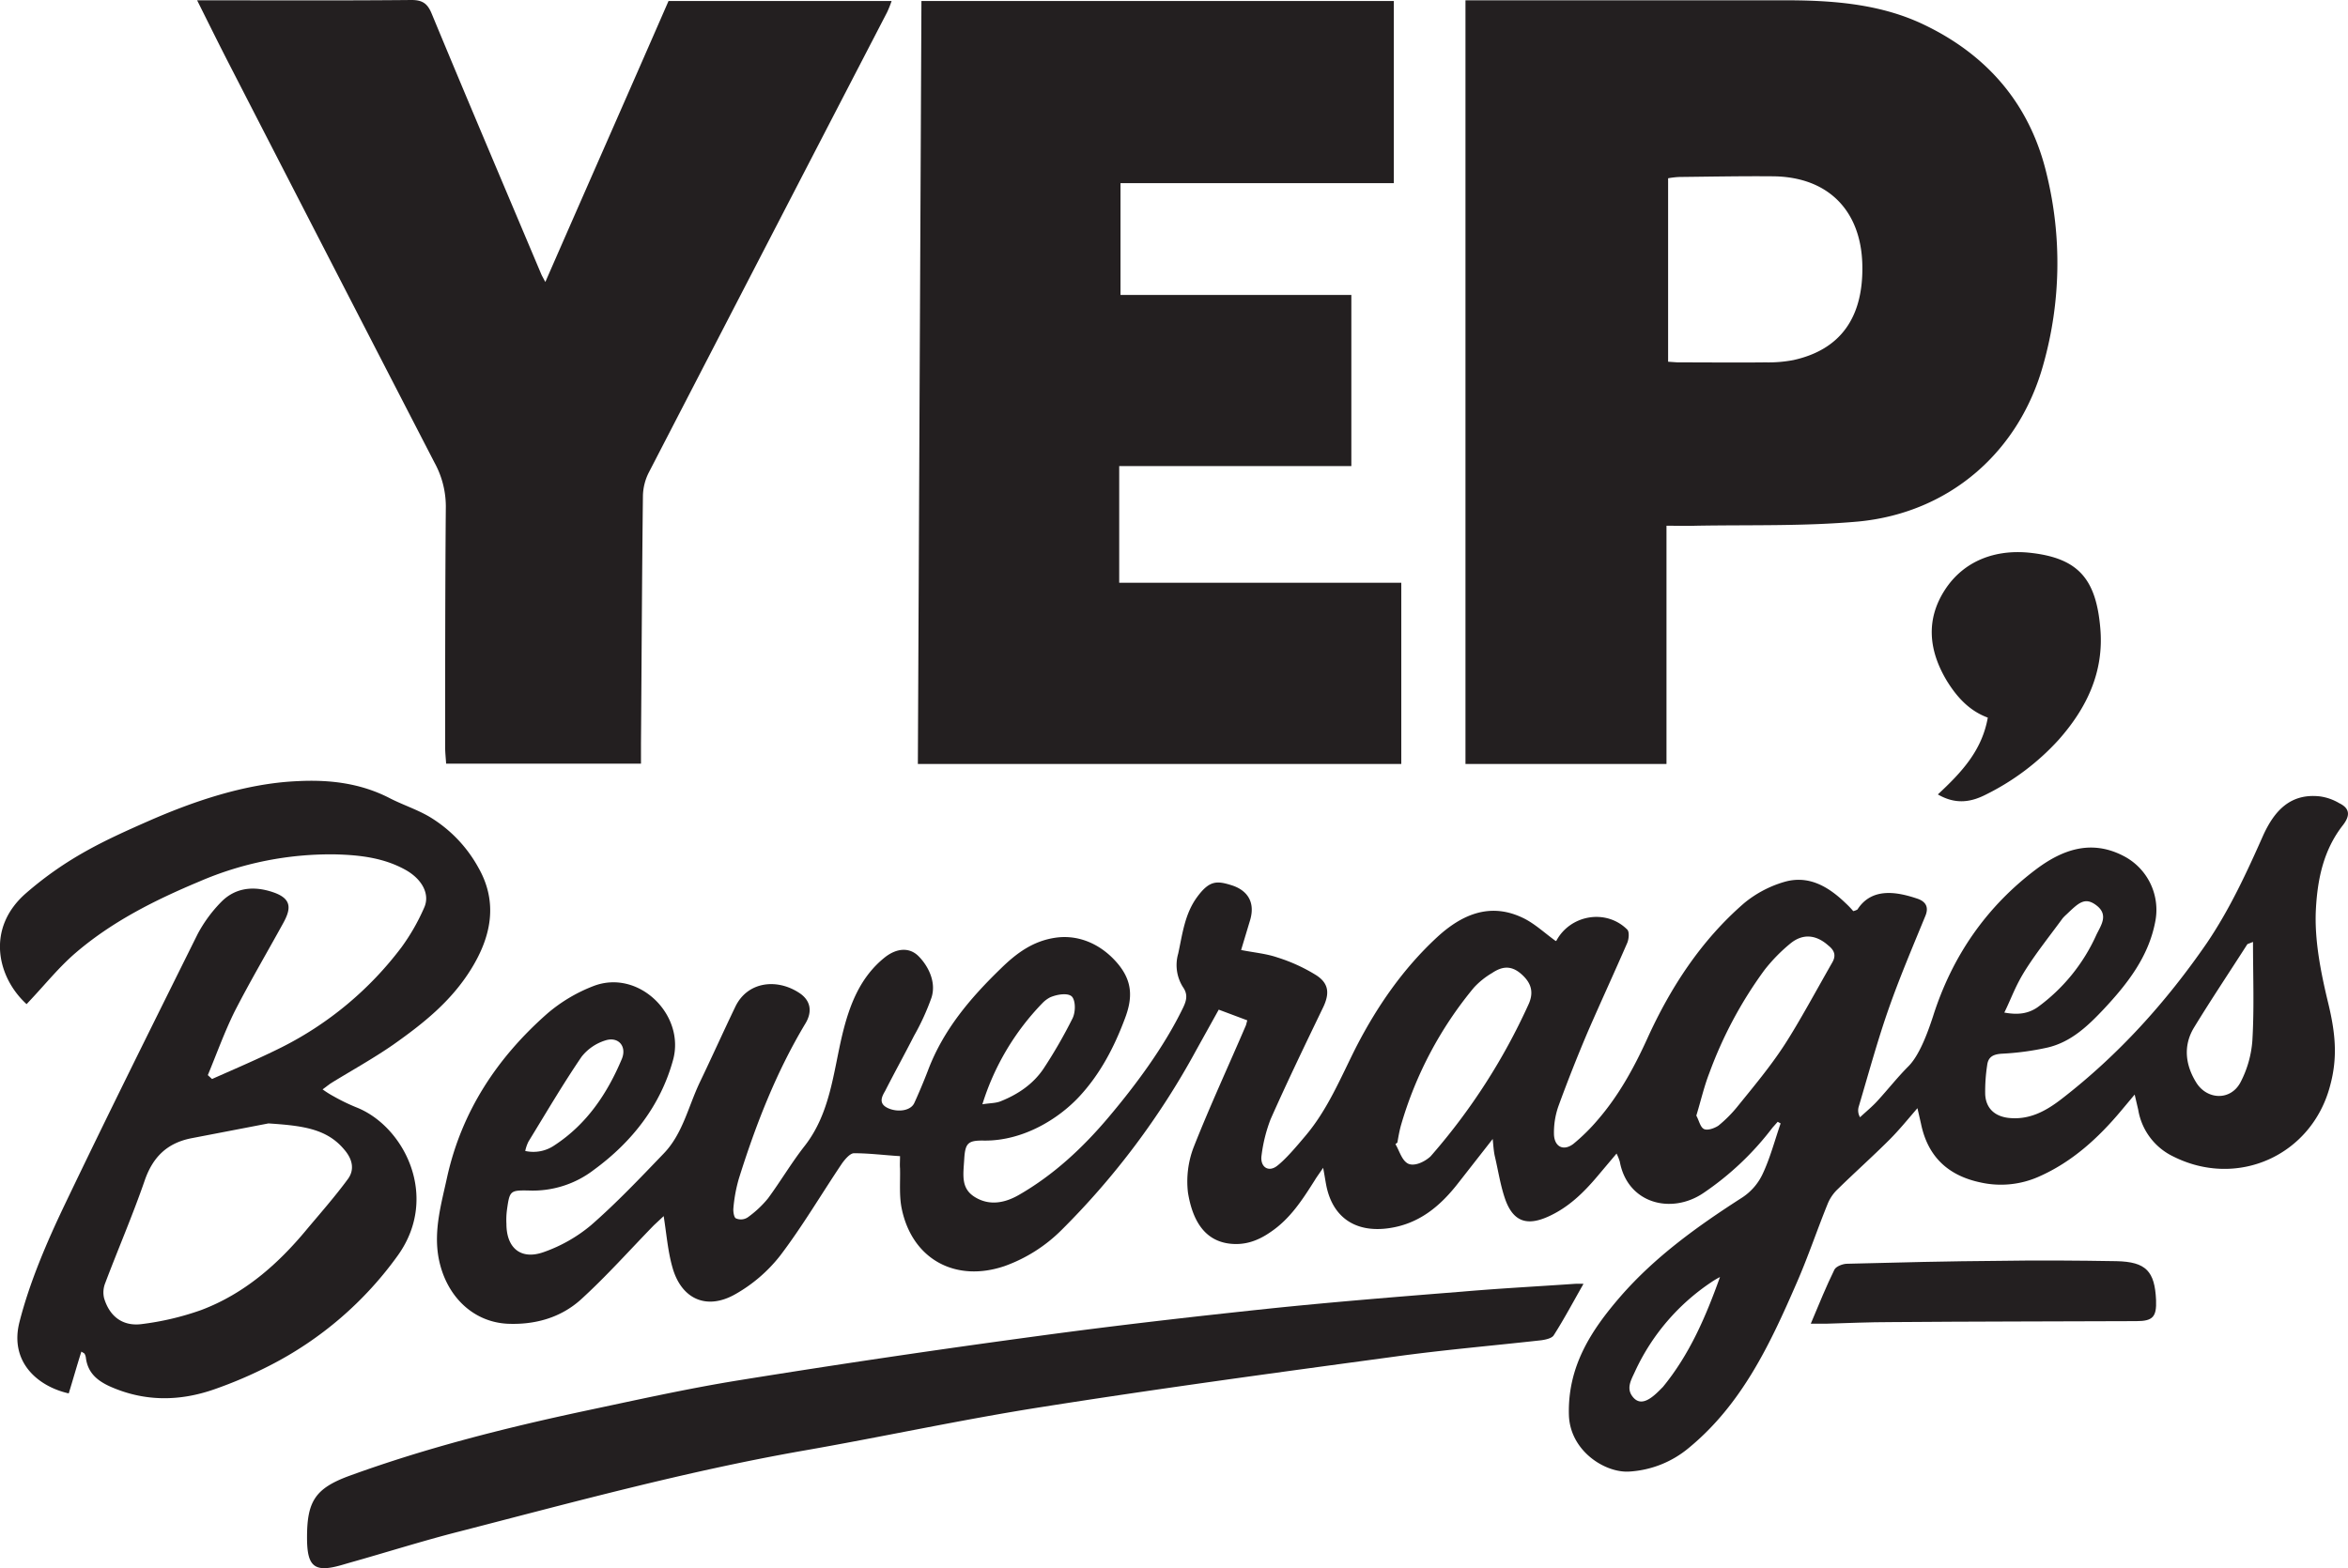
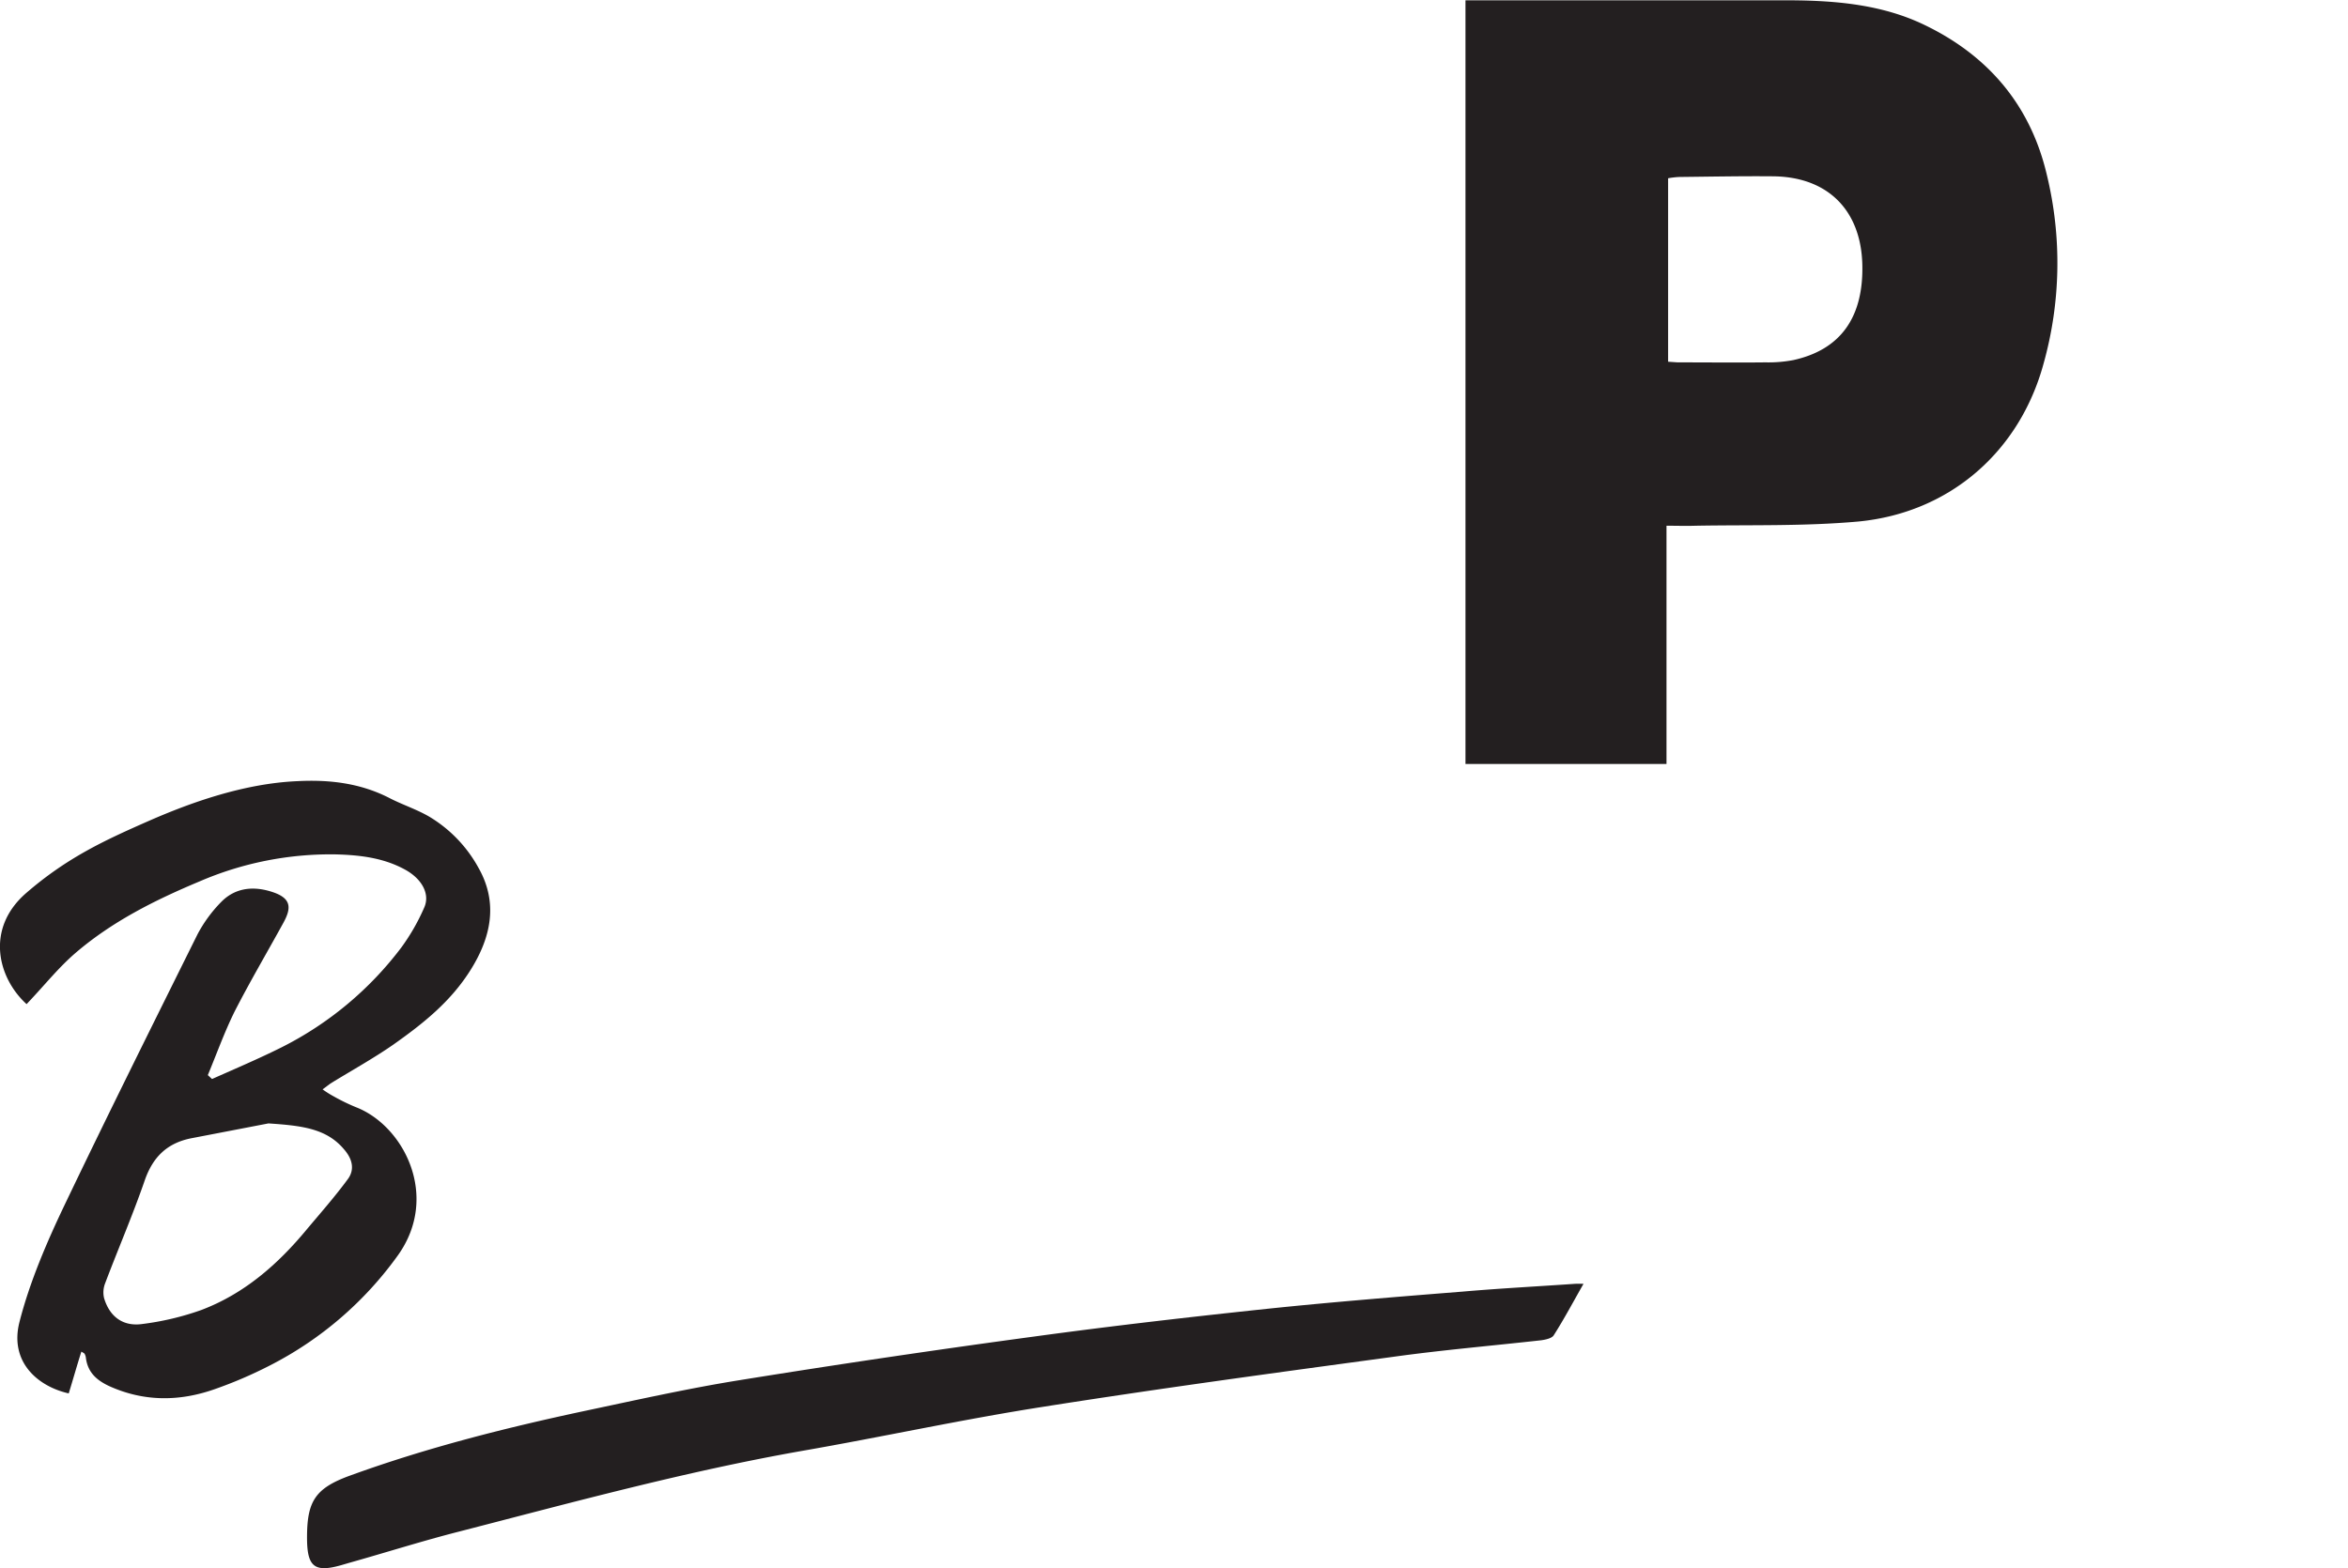
<svg xmlns="http://www.w3.org/2000/svg" viewBox="0 0 724.2 483.8">
  <defs>
    <style>.cls-1{fill:#231f20;}</style>
  </defs>
  <g data-name="Layer 2" id="Layer_2">
    <g data-name="Layer 2" id="Layer_2-2">
-       <path d="M382.8,293.1c4,.8,7.7,1.1,11.2,2.3a52.2,52.2,0,0,1,12,5.5c4,2.6,4.1,5.8,2,10.1-5.5,11.4-11,22.8-16.1,34.3a47.1,47.1,0,0,0-2.8,11.2c-.5,3.5,2.1,5.3,4.8,3.2s5.9-5.9,8.6-9.1c7-8.2,11-18.1,15.8-27.6,6.5-12.6,14.5-24.2,25-33.9,7.4-6.8,16-10.7,26-6.1,3.8,1.7,6.9,4.7,10.5,7.3h.2c4.3-8.1,15.4-10,21.9-3.5.7.7.5,2.9,0,4.1-4,9.2-8.2,18.3-12.2,27.5q-4.8,11.3-9,22.8a24.4,24.4,0,0,0-1.4,8.9c.2,3.8,3,5.1,6,2.8a58.3,58.3,0,0,0,7.5-7.4c6.4-7.4,11.1-15.9,15.2-24.9,7.2-15.9,16.7-30.5,30-42a34.7,34.7,0,0,1,12.3-6.5c7.5-2.2,13.6,1.4,18.9,6.5a27.7,27.7,0,0,1,2.4,2.5,4.4,4.4,0,0,0,1.3-.5c4.5-7,12.4-5.4,18.6-3.3,2.5.9,3.5,2.6,2.3,5.4-3.9,9.5-7.9,18.9-11.3,28.6s-6.2,20-9.2,30.1a4.1,4.1,0,0,0,.4,3.3c1.8-1.7,3.8-3.3,5.5-5.2,3.2-3.5,6.1-7.2,9.4-10.5s5.8-9.9,7.6-15.4c5.9-18.6,16.5-34,32.2-45.7,7.9-5.8,16.6-8.9,26.4-3.9a18.7,18.7,0,0,1,9.9,20.6c-2.1,10.7-8.6,19-15.8,26.7-4.9,5.2-10.1,10.2-17.4,11.9a83.6,83.6,0,0,1-14.2,1.9c-2.6.2-4.1,1-4.4,3.6a53.3,53.3,0,0,0-.6,8.9c.2,4.3,2.9,6.8,7.2,7.3,6.4.7,11.5-2.1,16.3-5.8,17.6-13.6,32.3-29.9,44.9-48.2,7.1-10.5,12.3-21.8,17.4-33.3,3.4-7.4,8.3-12.9,17.4-11.9a15.9,15.9,0,0,1,6,2.1c3.3,1.6,3.4,3.8,1.2,6.7-6,7.6-7.9,16.6-8.4,26s1.5,19.5,3.8,29,2.9,16.9.6,25.4c-5.6,21.5-28.5,31.9-48.4,21.9a19.5,19.5,0,0,1-10.8-14.4l-1.1-4.7-4.1,4.9c-7.1,8.5-15.2,15.9-25.4,20.4a28.8,28.8,0,0,1-18.1,1.8c-9.9-2.1-16.2-7.9-18.3-18.1l-1.1-4.8c-3.1,3.6-5.7,6.8-8.6,9.7-5.2,5.2-10.7,10.1-15.9,15.2a13.1,13.1,0,0,0-3.1,4.4c-3.3,8.1-6.1,16.5-9.6,24.5-8.2,18.9-16.9,37.5-33.3,51a31.5,31.5,0,0,1-18.2,7.3c-7.5.6-18.5-6.3-18.8-17.5-.4-15,6.9-26.1,15.9-36.5,10.7-12.3,23.8-21.7,37.5-30.5a17.6,17.6,0,0,0,6.4-7.4c2.3-4.9,3.7-10.3,5.5-15.5l-.9-.5-1.6,1.8A90,90,0,0,1,525.5,368c-9.9,6.8-23.5,3.4-25.9-9.6a15.7,15.7,0,0,0-1-2.5l-5.9,7c-4.3,5.1-9,9.7-15.3,12.5s-10.5,1.6-13-5c-1.6-4.4-2.3-9.3-3.4-13.9-.3-1.5-.4-3-.6-5.1L450,364.7c-5.7,7.4-12.4,13.1-22.2,14.3s-16.7-3.4-18.7-13.1c-.3-1.5-.5-3-1-5.6-1.2,1.8-1.9,2.7-2.5,3.7-3.8,6-7.6,12-13.7,16.1-4,2.8-8.3,4.3-13.3,3.5-6.7-1.1-10.7-6.4-12.2-15.7a29.6,29.6,0,0,1,1.7-13.8c5-12.7,10.8-25.2,16.2-37.8l.4-1.5-8.8-3.3-7,12.6a238.9,238.9,0,0,1-41.5,55.4,47.5,47.5,0,0,1-17.5,11.1c-15.2,5.2-28.6-2.1-31.8-17.8-.8-4-.4-8.2-.5-12.3-.1-1.1,0-2.3,0-3.8-4.9-.3-9.5-.9-14.2-.9-1.2,0-2.7,1.8-3.6,3-6.4,9.5-12.2,19.4-19.1,28.5a46.8,46.8,0,0,1-14.1,12.1c-8.8,4.9-16.5,1.3-19.2-8.4-1.4-4.9-1.8-10.1-2.7-15.8l-3,2.8c-7.5,7.7-14.6,15.7-22.5,22.9-6.3,5.7-14.3,7.9-22.8,7.5-10.7-.6-18.9-8.7-21.1-20.2-1.6-8.6.8-16.7,2.6-25,4.5-20.3,15.4-36.8,30.8-50.4a48.8,48.8,0,0,1,14.4-8.6c13.9-5.3,28.3,8.9,24.5,22.8s-12.5,25.2-24.4,33.9a30.9,30.9,0,0,1-20.2,6.4c-5.6-.1-5.8.1-6.6,5.7a23.6,23.6,0,0,0-.2,4.6c0,7.5,4.5,11.2,11.5,8.7a46.9,46.9,0,0,0,14.6-8.3c7.9-6.9,15.1-14.5,22.4-22.1,5.9-6.1,7.6-14.6,11.2-22.1s7.2-15.5,10.9-23.2,12.6-8.8,19.5-4.4c3.7,2.3,4.4,5.8,2.1,9.6-9,15-15.3,31.2-20.5,47.8a46.7,46.7,0,0,0-1.7,9.2c-.1,1,.2,2.9.8,3.1a3.8,3.8,0,0,0,3.6-.3,32.2,32.2,0,0,0,6.3-5.9c3.9-5.3,7.3-11.1,11.4-16.3,7.8-10.1,8.7-22.5,11.5-34.2,2.2-9.1,5.5-17.8,13.2-23.9,3.6-2.8,7.5-3.1,10.3-.3s5.6,7.8,4,12.8a73.9,73.9,0,0,1-5.4,11.8c-2.9,5.7-6,11.3-8.9,17-1,1.7-2.1,3.8.7,5.2s7.1,1.1,8.3-1.5,2.9-6.6,4.2-10c4.7-12.5,13-22.3,22.5-31.5,4.8-4.7,9.9-8.5,16.9-9.5s13.8,1.9,18.8,7.6,5,11,2.5,17.5c-3.3,8.8-7.6,17-14,23.9s-17.3,13.7-29.3,13.6c-5-.1-5.9.7-6.2,5.7s-1.1,9.1,3.4,11.8,9.2,1.7,13.4-.7c10.8-6.2,19.8-14.6,27.8-24.1s16.9-21.3,22.9-33.7c1.1-2.3,1.5-4.1,0-6.3a12.7,12.7,0,0,1-1.5-10.4c1.3-6,2-12.2,5.8-17.4s6.1-5.1,10.6-3.7,7.5,4.8,5.8,10.7ZM431,352.5l-.6.5c1.2,2,1.9,4.8,3.7,5.9s5-.2,7.1-2.1l.7-.8a190.3,190.3,0,0,0,29.4-45.8c1.9-3.9,1.1-6.9-2.1-9.7s-6-2.3-9-.3a24.6,24.6,0,0,0-5.6,4.5,117.7,117.7,0,0,0-22.5,42.5C431.6,349,431.3,350.8,431,352.5Zm92.2-8.3c.8,1.4,1.2,3.5,2.3,4.1s3.3-.2,4.5-1a39.8,39.8,0,0,0,5.8-5.8c5.1-6.3,10.3-12.5,14.7-19.3s9.8-16.8,14.6-25.2c1.3-2.2.7-3.8-1.2-5.3-3.7-3.3-7.8-3.8-11.7-.6a51.6,51.6,0,0,0-8,8.2,128.1,128.1,0,0,0-17,31.8C525.6,335.2,524.6,339.6,523.2,344.2Zm171.7-53.6c-1.4.6-1.7.6-1.8.8-5.5,8.6-11.2,17.1-16.5,25.8-3.3,5.6-2.5,11.5.8,16.8s10.5,5.7,13.6,0a33,33,0,0,0,3.7-12.9C695.3,311.2,694.9,301.2,694.9,290.6Zm-76.7,21.8c4.3.8,7.4.3,10.2-1.6a56,56,0,0,0,18.2-22.4c1.4-2.9,3.8-6.1.1-9s-5.7-.7-9.3,2.7a13.6,13.6,0,0,0-1.2,1.2c-3.8,5.2-7.8,10.2-11.2,15.5S620.6,307.5,618.2,312.4ZM162,355.1a11.5,11.5,0,0,0,9.1-1.8c9.9-6.5,16.2-15.9,20.7-26.6,1.6-3.9-1.1-7-5.1-5.7a15,15,0,0,0-7.3,5c-5.8,8.5-11,17.4-16.4,26.2A12.1,12.1,0,0,0,162,355.1Zm141-14.4c2.4-.4,4.2-.3,5.8-1,5.2-2.1,9.8-5.2,13-9.9a150.4,150.4,0,0,0,9-15.6c.9-1.8,1-5,0-6.5s-4.6-1-6.9,0a9.1,9.1,0,0,0-2.3,1.7A78,78,0,0,0,303,340.7ZM530.5,394a24,24,0,0,0-2.7,1.6,66.6,66.6,0,0,0-23.4,27.3c-1.2,2.7-3.1,5.5-.6,8.3s5.7.2,8.6-2.8l.5-.5C521.1,417.9,526.1,406.3,530.5,394Z" class="cls-1" />
      <path d="M452,.1H552.6c14.1.1,28.3,1.4,41.2,7.7,19.6,9.5,32.5,24.8,37.5,46.1a115.2,115.2,0,0,1-1,58.3c-7.4,27.2-29,46-57.1,48.7-16.7,1.5-33.5,1-50.2,1.3-2.9.1-5.7,0-9,0v73.5H452Zm62.5,111.5,2.9.2c9,0,18.1.1,27.1,0a41.1,41.1,0,0,0,8.6-.7c14.6-3.2,21.7-13.2,21.3-29.5s-10.2-26.9-27.2-27.2c-9.7-.1-19.5.1-29.2.2a25,25,0,0,0-3.5.4Z" class="cls-1" />
-       <path d="M429.9,56.5H345.6V91h71.2v52.8H345.2v36h87v55.9H283.1c.4-78.5.7-156.8,1.1-235.4H429.9Z" class="cls-1" />
-       <path d="M60.8.1h5c20.4,0,40.7.1,61.1-.1,3.3,0,4.9,1,6.2,4.1,11.1,26.8,22.5,53.6,33.8,80.4.2.5.5,1,1.3,2.5C181,57.7,193.6,29.2,206.2.3H275a31.7,31.7,0,0,1-1.4,3.5q-36.8,71-73.5,142a16.7,16.7,0,0,0-1.8,7.2c-.3,25.5-.4,50.9-.6,76.4v6.2H137.6c-.1-1.7-.3-3.4-.3-5,0-24.5,0-49,.2-73.5a28.2,28.2,0,0,0-3.5-14.4Q102.4,81.5,70.9,20.2C67.6,13.8,64.4,7.3,60.8.1Z" class="cls-1" />
      <path d="M65.4,332.9c7.2-3.2,14.5-6.3,21.5-9.8a105.8,105.8,0,0,0,36.9-30.8,64.3,64.3,0,0,0,7-12.2c1.9-4.1-.5-8.7-5.5-11.6-6.7-3.8-14.1-4.7-21.7-4.9A102,102,0,0,0,61.4,272c-13.6,5.7-26.8,12.3-38.1,22-5,4.3-9.2,9.5-13.7,14.3l-1.4,1.5c-9-8.2-12.7-23.4-.1-34.3s24.1-16.2,37.5-22.1S75.4,241.7,91.8,241c9.8-.5,19.2.6,28.1,5.1,4,2.1,8.4,3.5,12.4,5.8a41.7,41.7,0,0,1,15.2,15.7c6.2,10.8,4,21.4-2.2,31.4s-14.8,16.8-24,23.3c-6.2,4.3-12.9,8-19.4,12l-2.4,1.8a31.6,31.6,0,0,0,3.5,2.2,60.8,60.8,0,0,0,6.8,3.3c14.7,5.7,25.9,27.4,13,45.6a110.3,110.3,0,0,1-39.6,34.1,133.8,133.8,0,0,1-17,7.3c-10.8,3.8-21.7,3.9-32.4-.9-3.9-1.8-6.7-4.2-7.3-8.7a3.3,3.3,0,0,0-.4-1.3c-.1-.2-.4-.3-1-.7-1.4,4.4-2.6,8.7-3.9,12.9-9.7-2.2-18.3-9.8-15.2-22s8.4-24.6,14-36.3c13.4-28,27.2-55.7,41-83.5a42.7,42.7,0,0,1,7.2-9.8c4.5-4.6,10.3-5,16.1-3s5.5,5.1,3,9.6c-5,9.1-10.3,18.1-15,27.3-3.1,6.3-5.5,13-8.2,19.5Zm17.4,13.7-23.9,4.6c-7.4,1.5-11.8,5.8-14.3,13.1C40.9,375,36.4,385.4,32.4,396a7.7,7.7,0,0,0-.3,4.5c1.7,5.7,5.8,8.8,11.7,8A86.2,86.2,0,0,0,62,404.2c13.3-5,23.7-14.1,32.7-25,4.2-5,8.6-10,12.5-15.3,2.3-3,1.5-6.3-1-9.2C100.8,348.2,93.3,347.3,82.8,346.6Z" class="cls-1" />
      <path d="M488.4,396.1c-3.2,5.6-6,10.9-9.2,15.9-.6.9-2.4,1.3-3.8,1.5-15.2,1.7-30.5,3-45.6,5.1-36.2,4.9-72.4,9.8-108.5,15.5-24.9,3.9-49.5,9.3-74.3,13.6-35.6,6.3-70.4,15.8-105.3,24.8-11.4,2.9-22.7,6.5-34.1,9.7l-2.4.7c-8.1,2.3-10.4.5-10.5-7.9-.1-11.7,2.3-15.8,13.4-19.8,23.4-8.5,47.5-14.6,71.8-19.8,16.1-3.4,32.1-7,48.3-9.6q45.9-7.4,91.9-13.6c23.5-3.2,47.1-5.9,70.7-8.4,20.1-2.1,40.1-3.7,60.2-5.3,11.5-1,23.1-1.6,34.6-2.4A25.2,25.2,0,0,1,488.4,396.1Z" class="cls-1" />
-       <path d="M597.7,245.1c7.3-6.8,13.6-13.5,15.4-23.7-5.7-2.1-9.5-6.3-12.6-11.3-5.6-9.3-6.6-18.8-.7-28s15.9-12.8,26.8-11.5c14.4,1.7,19.9,8,21.2,23.2,1.2,13.5-4.2,24.7-12.9,34.5A75.4,75.4,0,0,1,612.8,245C608.2,247.4,603.4,248.4,597.7,245.1Z" class="cls-1" />
-       <path d="M558.5,408.4c2.6-6.2,4.8-11.6,7.3-16.7.5-1,2.6-1.8,3.9-1.8,15.6-.4,31.3-.8,47-.9,12-.2,24.1-.1,36.1.1,9.1.2,11.8,3.1,12.2,12,.2,5.2-1,6.5-6.1,6.5-25.2.1-50.4.1-75.6.3-6.7,0-13.5.3-20.2.5Z" class="cls-1" />
    </g>
  </g>
</svg>